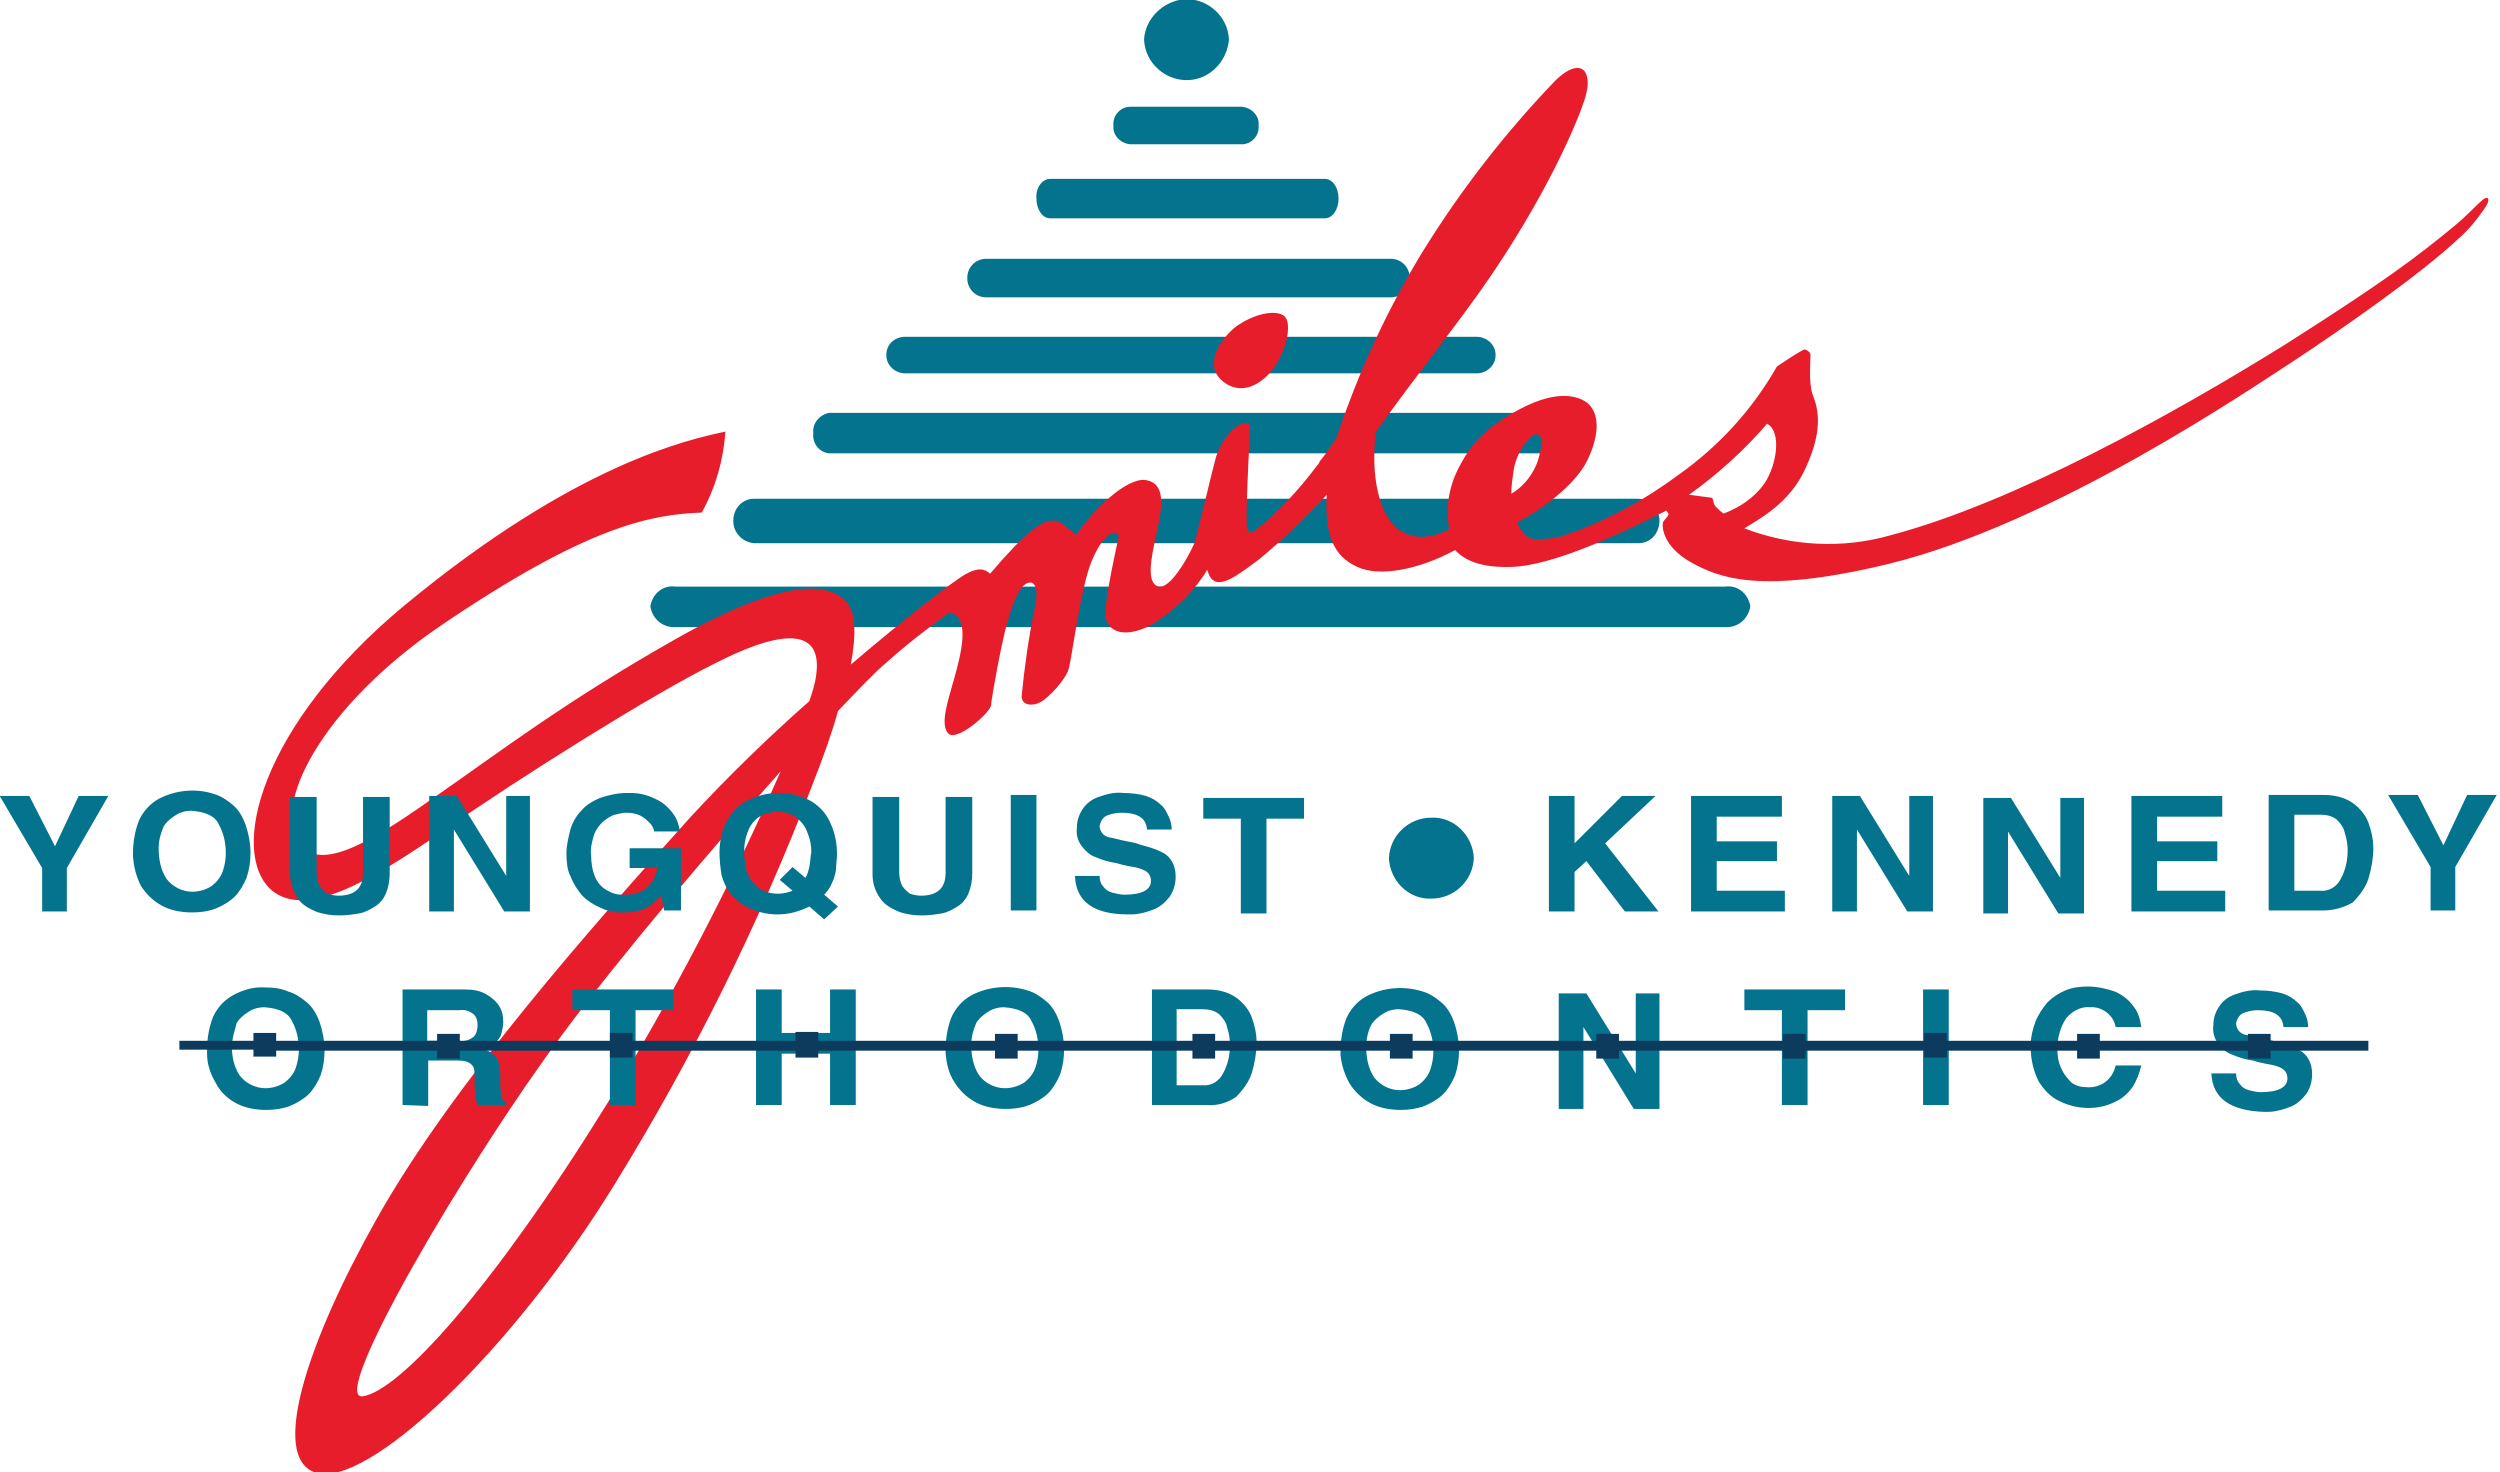
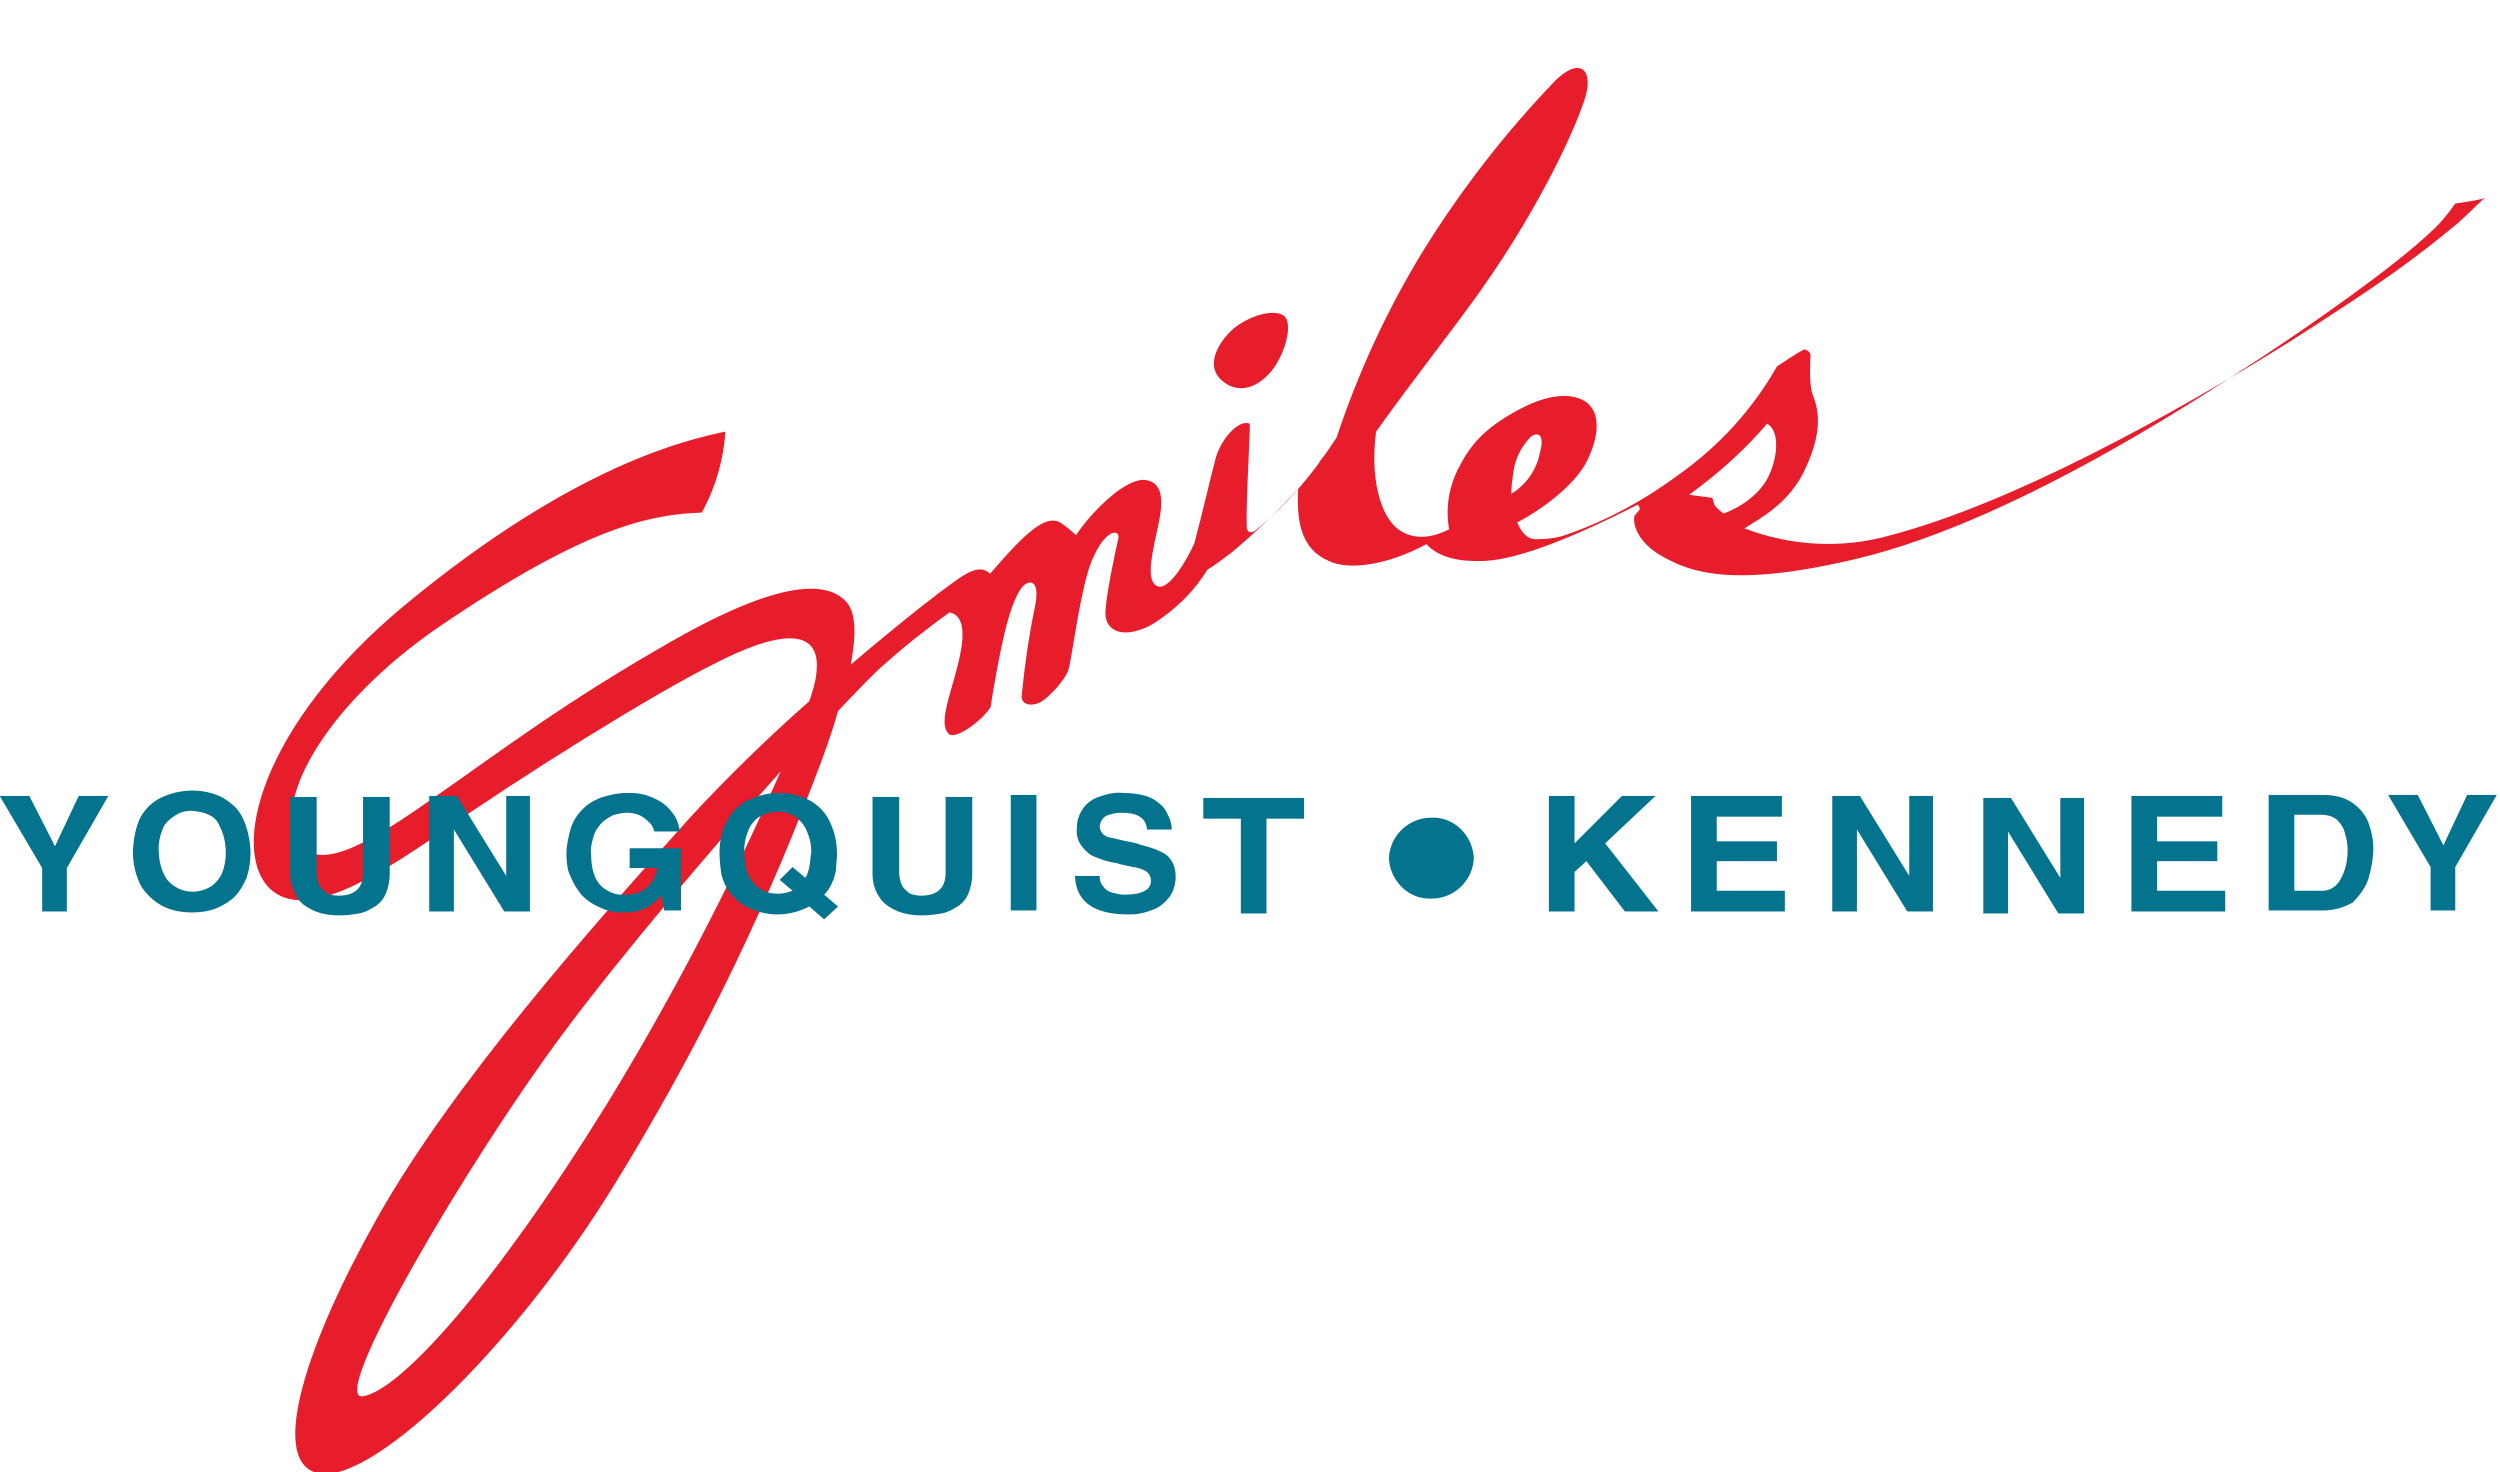
<svg xmlns="http://www.w3.org/2000/svg" version="1.1" id="Layer_1" x="0px" y="0px" viewBox="0 0 253.2 149.1" style="enable-background:new 0 0 253.2 149.1;" xml:space="preserve">
  <style type="text/css"> .st0{fill-rule:evenodd;clip-rule:evenodd;fill:#04738D;} .st1{fill:#E81D2C;} .st2{fill:#04738D;} .st3{fill:#0C3B5D;} </style>
  <g id="Group_43" transform="translate(-86.23 -68.587)">
-     <path id="Union_6" class="st0" d="M170.2,110.4h73.5c1,0.1,1.7,1,1.6,2v0.1c0.1,1-0.6,1.9-1.6,2h-73.5c-1-0.1-1.7-1-1.6-2v-0.1 C168.5,111.5,169.2,110.6,170.2,110.4z M202.1,72.6c0.1,2.4,2.2,4.2,4.5,4.1c2.2-0.1,3.9-1.9,4.1-4.1c-0.1-2.4-2.2-4.2-4.5-4.1 C204,68.7,202.2,70.5,202.1,72.6z M200.7,79.4H212c1,0.1,1.8,0.9,1.7,1.9c0.1,1-0.7,1.9-1.7,1.9h-11.3c-1-0.1-1.8-0.9-1.7-1.9 C198.9,80.3,199.7,79.4,200.7,79.4z M192.6,86.7h27.8c0.8,0,1.4,0.9,1.4,2c0,1.1-0.6,2-1.4,2h-27.8c-0.8,0-1.4-0.9-1.4-2 C191.1,87.6,191.8,86.7,192.6,86.7z M186.1,94.8h41c1.1,0,1.9,0.9,1.9,1.9v0.1c0,1.1-0.9,1.9-1.9,1.9h-41c-1.1,0-1.9-0.9-1.9-1.9 v-0.1C184.2,95.7,185,94.8,186.1,94.8L186.1,94.8z M177.9,102.7h57.9c1,0,1.9,0.8,1.9,1.8v0.1c0,1-0.9,1.8-1.9,1.8h-57.9 c-1,0-1.9-0.8-1.9-1.8v-0.1C176,103.5,176.8,102.7,177.9,102.7L177.9,102.7z M254.3,121.3L254.3,121.3c0,1.3-0.9,2.3-2.1,2.3h-89.6 c-1.2-0.1-2.1-1.1-2.1-2.2v-0.1c0-1.2,0.9-2.2,2.1-2.2h89.6C253.4,119.2,254.3,120.2,254.3,121.3L254.3,121.3z M263.5,130 L263.5,130c-0.2,1.3-1.3,2.2-2.6,2.1H154.7c-1.3,0.1-2.4-0.8-2.6-2.1V130c0.2-1.3,1.3-2.2,2.6-2h106.2 C262.2,127.8,263.3,128.7,263.5,130z" />
-     <path id="Union_7" class="st1" d="M337.7,88.8c-0.6,0.5-1.7,1.7-2.8,2.6c-4,3.3-7.2,5.7-17.1,12c-11.4,7.1-27.6,16.1-40.1,19.4 c-4.9,1.4-10.1,1.1-14.8-0.7c1.4-0.9,4.6-2.5,6.2-6.1c2-4.3,1.1-6.4,0.7-7.5c-0.4-1.1-0.2-3.6-0.2-4c0-0.3-0.6-0.6-0.7-0.5 c-0.9,0.5-1.8,1.1-2.7,1.7c-2.5,4.4-5.9,8.1-10,11c-3.5,2.6-7.4,4.7-11.5,6.1h0c-0.9,0.3-1.9,0.4-2.9,0.4c-0.9,0-1.5-0.7-1.9-1.7 c3.2-1.7,6.1-4.2,7.1-6.3c1.3-2.7,1.2-4.8,0-5.8c-0.9-0.7-3-1.4-6.8,0.6c-3.8,2-5.1,3.8-6.2,5.9c-1,1.9-1.4,4.1-1,6.3 c-1.2,0.6-3.2,1.3-5,0.1c-2.1-1.4-3-5.6-2.4-10c4.3-6,7.4-9.8,10.6-14.3c6.5-9.2,9.9-17.2,10.6-19.6c0.8-2.7-0.5-4.1-3-1.7 c-5.1,5.3-9.6,11.1-13.5,17.4c-3.6,5.9-6.5,12.2-8.7,18.8c0,0,0,0,0,0c-0.6,0.9-1.1,1.7-1.7,2.4c0,0.1-0.3,0.5-0.4,0.6 c-1.8,2.4-3.8,4.5-6.1,6.4c-0.4,0.3-0.9,0.3-0.9-0.4c-0.1-2.6,0.4-10.1,0.3-10.4c-1.1-0.5-3,1.6-3.5,3.7c-0.4,1.5-1.3,5.4-2.1,8.4 l0,0c-0.8,1.8-2.5,4.6-3.6,4.4c-1.3-0.3-0.8-2.8-0.3-5.1s1.3-5.4-1.1-5.7c-2-0.2-5.4,3.2-7,5.6c-0.5-0.5-1-0.9-1.6-1.3 c-1.5-0.8-3.5,1-7.1,5.2c-0.8-0.8-1.8-0.4-2.9,0.3c0,0-1.5,1-3.9,2.9c-1.9,1.5-4.5,3.6-7.3,6c0.6-3.3,0.5-5.5-0.6-6.5 c-1.8-1.8-6.2-2.3-17.3,4c-11.1,6.3-17.6,11.3-23.8,15.6c-6.1,4.3-11.7,8-14,5.2c-3.2-3.8,2.1-14,14.1-22.2 c15-10.2,21.4-11.3,26.5-11.5c1.4-2.5,2.2-5.3,2.4-8.2c-3.7,0.8-15.1,3.2-32.5,17.6c-14.6,12.1-17.9,25.1-13.4,28.9 c3.5,2.8,9.8-0.9,17.1-5.9c8-5.6,21.6-14.1,27.7-17.1c6-3.1,11-4.1,10.3,1.1c-0.1,0.9-0.4,1.8-0.7,2.7c-4.2,3.7-8.2,7.6-12,11.7 c-9.9,11-24.1,27-31.8,40.7c-7.1,12.6-10.8,24.1-6.3,25.7c5.2,1.9,20.1-12.4,30.4-29.2c7.9-12.8,14.6-26.3,20-40.4 c1.1-2.8,2-5.3,2.6-7.5c2.1-2.2,3.8-4,4.9-4.9c2-1.8,4.2-3.5,6.4-5.1c0.1,0,0.2,0.1,0.3,0.1c1.7,0.7,0.9,4,0.2,6.5 c-0.7,2.5-1.5,4.8-0.6,5.7c0.9,0.8,4.3-2.2,4.3-2.9c0.1-1,1-6,1.6-8.2c0.8-2.9,1.4-3.6,1.7-3.9c0.5-0.5,1.8-0.8,1.1,2.4 c-0.6,2.9-1,5.8-1.3,8.8c0,1,1.2,1,1.9,0.6c0.8-0.4,2.7-2.4,2.9-3.5c0.3-1.1,1.2-8.2,2.3-10.8c1.4-3.4,2.9-3.2,2.7-2.3 c-0.2,0.9-1.2,5.4-1.3,7.3c-0.2,1.9,1.5,3.1,4.6,1.5c2.3-1.4,4.3-3.3,5.7-5.6c0.3,1,0.8,1.9,2.9,0.6c0.8-0.5,1.6-1.1,2.4-1.7 c0,0,0,0,0,0c2.4-2,4.7-4.2,6.8-6.5c-0.2,3.9,0.6,6.2,3.1,7.3c2.1,1,6,0.4,9.9-1.7c1.3,1.4,3.4,1.8,5.9,1.7 c3.7-0.2,9.4-2.6,15.5-5.7c0.1,0.1,0.1,0.2,0.2,0.3c0.1,0.2-0.3,0.5-0.5,0.8c-0.2,0.3-0.2,2.5,2.9,4.2c2.6,1.4,6.7,3.3,19.9,0.1 c16.8-4.1,36.9-17.9,40.8-20.4c4.7-3.1,13.1-8.9,17.1-12.7c0.9-0.8,1.7-1.8,2.4-2.8C338.6,88.7,338.2,88.4,337.7,88.8z M147.7,180.4c-11.7,18.9-21,29-24.7,29.6c-3.7,0.6,10.6-23.8,20.3-36.8c5.8-7.8,14.8-18.4,22-26.5 C160.2,158.3,154.3,169.6,147.7,180.4z M239.5,116.4c0.2-1.4,0.8-2.6,1.8-3.6c0.7-0.5,1.4-0.2,0.9,1.6c-0.3,1.7-1.4,3.3-2.9,4.2 C239.3,117.8,239.4,117.1,239.5,116.4z M260.1,120c-0.4-0.3-0.3-0.9-0.5-1c-0.8-0.1-1.5-0.2-2.3-0.3c2.9-2.1,5.6-4.5,7.9-7.2 c1.5,0.8,1,4.2-0.3,6.1c-1,1.4-2.5,2.4-4.1,3C260.5,120.4,260.3,120.2,260.1,120L260.1,120z M211.8,101.4c1.9-1.2,3.8-1.4,4.5-0.8 s0.4,2.7-0.6,4.5c-0.8,1.6-3,3.7-5.2,2.4C207.5,105.7,210.3,102.3,211.8,101.4L211.8,101.4z" />
+     <path id="Union_7" class="st1" d="M337.7,88.8c-0.6,0.5-1.7,1.7-2.8,2.6c-4,3.3-7.2,5.7-17.1,12c-11.4,7.1-27.6,16.1-40.1,19.4 c-4.9,1.4-10.1,1.1-14.8-0.7c1.4-0.9,4.6-2.5,6.2-6.1c2-4.3,1.1-6.4,0.7-7.5c-0.4-1.1-0.2-3.6-0.2-4c0-0.3-0.6-0.6-0.7-0.5 c-0.9,0.5-1.8,1.1-2.7,1.7c-2.5,4.4-5.9,8.1-10,11c-3.5,2.6-7.4,4.7-11.5,6.1h0c-0.9,0.3-1.9,0.4-2.9,0.4c-0.9,0-1.5-0.7-1.9-1.7 c3.2-1.7,6.1-4.2,7.1-6.3c1.3-2.7,1.2-4.8,0-5.8c-0.9-0.7-3-1.4-6.8,0.6c-3.8,2-5.1,3.8-6.2,5.9c-1,1.9-1.4,4.1-1,6.3 c-1.2,0.6-3.2,1.3-5,0.1c-2.1-1.4-3-5.6-2.4-10c4.3-6,7.4-9.8,10.6-14.3c6.5-9.2,9.9-17.2,10.6-19.6c0.8-2.7-0.5-4.1-3-1.7 c-5.1,5.3-9.6,11.1-13.5,17.4c-3.6,5.9-6.5,12.2-8.7,18.8c0,0,0,0,0,0c-0.6,0.9-1.1,1.7-1.7,2.4c0,0.1-0.3,0.5-0.4,0.6 c-1.8,2.4-3.8,4.5-6.1,6.4c-0.4,0.3-0.9,0.3-0.9-0.4c-0.1-2.6,0.4-10.1,0.3-10.4c-1.1-0.5-3,1.6-3.5,3.7c-0.4,1.5-1.3,5.4-2.1,8.4 l0,0c-0.8,1.8-2.5,4.6-3.6,4.4c-1.3-0.3-0.8-2.8-0.3-5.1s1.3-5.4-1.1-5.7c-2-0.2-5.4,3.2-7,5.6c-0.5-0.5-1-0.9-1.6-1.3 c-1.5-0.8-3.5,1-7.1,5.2c-0.8-0.8-1.8-0.4-2.9,0.3c0,0-1.5,1-3.9,2.9c-1.9,1.5-4.5,3.6-7.3,6c0.6-3.3,0.5-5.5-0.6-6.5 c-1.8-1.8-6.2-2.3-17.3,4c-11.1,6.3-17.6,11.3-23.8,15.6c-6.1,4.3-11.7,8-14,5.2c-3.2-3.8,2.1-14,14.1-22.2 c15-10.2,21.4-11.3,26.5-11.5c1.4-2.5,2.2-5.3,2.4-8.2c-3.7,0.8-15.1,3.2-32.5,17.6c-14.6,12.1-17.9,25.1-13.4,28.9 c3.5,2.8,9.8-0.9,17.1-5.9c8-5.6,21.6-14.1,27.7-17.1c6-3.1,11-4.1,10.3,1.1c-0.1,0.9-0.4,1.8-0.7,2.7c-4.2,3.7-8.2,7.6-12,11.7 c-9.9,11-24.1,27-31.8,40.7c-7.1,12.6-10.8,24.1-6.3,25.7c5.2,1.9,20.1-12.4,30.4-29.2c7.9-12.8,14.6-26.3,20-40.4 c1.1-2.8,2-5.3,2.6-7.5c2.1-2.2,3.8-4,4.9-4.9c2-1.8,4.2-3.5,6.4-5.1c0.1,0,0.2,0.1,0.3,0.1c1.7,0.7,0.9,4,0.2,6.5 c-0.7,2.5-1.5,4.8-0.6,5.7c0.9,0.8,4.3-2.2,4.3-2.9c0.1-1,1-6,1.6-8.2c0.8-2.9,1.4-3.6,1.7-3.9c0.5-0.5,1.8-0.8,1.1,2.4 c-0.6,2.9-1,5.8-1.3,8.8c0,1,1.2,1,1.9,0.6c0.8-0.4,2.7-2.4,2.9-3.5c0.3-1.1,1.2-8.2,2.3-10.8c1.4-3.4,2.9-3.2,2.7-2.3 c-0.2,0.9-1.2,5.4-1.3,7.3c-0.2,1.9,1.5,3.1,4.6,1.5c2.3-1.4,4.3-3.3,5.7-5.6c0.8-0.5,1.6-1.1,2.4-1.7 c0,0,0,0,0,0c2.4-2,4.7-4.2,6.8-6.5c-0.2,3.9,0.6,6.2,3.1,7.3c2.1,1,6,0.4,9.9-1.7c1.3,1.4,3.4,1.8,5.9,1.7 c3.7-0.2,9.4-2.6,15.5-5.7c0.1,0.1,0.1,0.2,0.2,0.3c0.1,0.2-0.3,0.5-0.5,0.8c-0.2,0.3-0.2,2.5,2.9,4.2c2.6,1.4,6.7,3.3,19.9,0.1 c16.8-4.1,36.9-17.9,40.8-20.4c4.7-3.1,13.1-8.9,17.1-12.7c0.9-0.8,1.7-1.8,2.4-2.8C338.6,88.7,338.2,88.4,337.7,88.8z M147.7,180.4c-11.7,18.9-21,29-24.7,29.6c-3.7,0.6,10.6-23.8,20.3-36.8c5.8-7.8,14.8-18.4,22-26.5 C160.2,158.3,154.3,169.6,147.7,180.4z M239.5,116.4c0.2-1.4,0.8-2.6,1.8-3.6c0.7-0.5,1.4-0.2,0.9,1.6c-0.3,1.7-1.4,3.3-2.9,4.2 C239.3,117.8,239.4,117.1,239.5,116.4z M260.1,120c-0.4-0.3-0.3-0.9-0.5-1c-0.8-0.1-1.5-0.2-2.3-0.3c2.9-2.1,5.6-4.5,7.9-7.2 c1.5,0.8,1,4.2-0.3,6.1c-1,1.4-2.5,2.4-4.1,3C260.5,120.4,260.3,120.2,260.1,120L260.1,120z M211.8,101.4c1.9-1.2,3.8-1.4,4.5-0.8 s0.4,2.7-0.6,4.5c-0.8,1.6-3,3.7-5.2,2.4C207.5,105.7,210.3,102.3,211.8,101.4L211.8,101.4z" />
    <path id="Union_8" class="st2" d="M231.2,151.4c2.3-0.1,4.2,1.8,4.3,4.1c-0.1,2.3-2,4.1-4.3,4.1c-2.3,0.1-4.2-1.8-4.3-4.1 C227,153.2,228.9,151.4,231.2,151.4z" />
-     <path id="Union_9" class="st2" d="M310.2,177.3h2.5c0,0.4,0.1,0.8,0.4,1.1c0.2,0.3,0.5,0.5,0.9,0.6c0.4,0.1,0.8,0.2,1.2,0.2 c1.8,0,2.7-0.5,2.7-1.4c0-0.3-0.1-0.6-0.3-0.8c-0.2-0.2-0.4-0.3-0.7-0.4c-0.2-0.1-0.7-0.2-1.3-0.3c-0.5-0.1-0.9-0.2-1.2-0.3 c-0.7-0.1-1.4-0.3-2.1-0.6c-0.6-0.2-1-0.6-1.4-1.1c-0.4-0.5-0.6-1.2-0.5-1.9c0-0.7,0.2-1.3,0.6-1.9c0.4-0.6,1-1,1.6-1.2 c0.8-0.3,1.7-0.5,2.5-0.4c0.8,0,1.6,0.1,2.3,0.3c0.6,0.2,1.1,0.5,1.5,0.9c0.4,0.3,0.6,0.8,0.8,1.2c0.2,0.4,0.3,0.9,0.3,1.3h-2.5 c-0.1-1.2-1-1.7-2.6-1.7c-0.5,0-1,0.1-1.5,0.3c-0.4,0.2-0.6,0.6-0.7,1c0,0.6,0.4,1.1,1,1.2c0.6,0.1,1.2,0.3,1.8,0.4 c0.6,0.1,1,0.2,1.2,0.3c0.7,0.2,1.4,0.4,2.1,0.7c0.5,0.2,0.9,0.5,1.2,1c0.3,0.5,0.4,1,0.4,1.6c0,0.7-0.2,1.4-0.6,2 c-0.4,0.5-0.8,0.9-1.4,1.2c-0.5,0.2-1,0.4-1.6,0.5c-0.4,0.1-0.8,0.1-1.2,0.1C312.1,181.1,310.3,179.8,310.2,177.3z M291.9,174.5 c0-0.9,0.2-1.7,0.5-2.5c0.3-0.7,0.7-1.3,1.2-1.9c0.5-0.5,1.1-0.9,1.8-1.2c0.7-0.3,1.5-0.4,2.3-0.4c0.9,0,1.8,0.2,2.7,0.5 c0.7,0.3,1.4,0.8,1.9,1.5c0.5,0.6,0.7,1.4,0.8,2.1h-2.6c-0.2-1.2-1.4-2.1-2.6-2c-0.9-0.1-1.8,0.4-2.4,1.1c-0.6,0.9-0.9,2-0.9,3.1 c0,0,0,0.1,0,0.1c0,0.6,0.1,1.3,0.4,1.9c0.2,0.5,0.6,1,1,1.4c0.5,0.4,1.1,0.5,1.6,0.5c1.4,0.1,2.6-0.8,2.9-2.2h2.6 c-0.2,0.8-0.5,1.6-0.9,2.2c-0.5,0.7-1.1,1.2-1.8,1.5c-0.8,0.4-1.7,0.6-2.6,0.6c-1,0-2-0.2-3-0.7c-0.9-0.4-1.6-1.2-2.1-2 c-0.5-1-0.8-2.2-0.8-3.4C291.9,174.7,291.9,174.6,291.9,174.5z M281,180.5v-11.7h2.6v11.7H281z M266.7,180.5v-9.6h-3.8v-2.1h10.2 v2.1h-3.8v9.6L266.7,180.5z M244.1,180.9v-11.7h2.8l5,8.1h0v-8.1h2.4v11.7h-2.6l-5.1-8.3h0v8.3H244.1z M224.6,174.6 c0,1.1,0.2,2.2,0.8,3.1c0.6,0.8,1.6,1.3,2.6,1.3c0.7,0,1.4-0.2,2-0.6c0.5-0.4,0.9-0.9,1.1-1.5c0.2-0.6,0.3-1.2,0.3-1.8 c0-1-0.2-2-0.7-2.9c-0.4-0.9-1.4-1.3-2.8-1.4c-0.5,0-1,0.1-1.5,0.4c-0.5,0.3-1,0.7-1.3,1.2C224.8,173,224.6,173.8,224.6,174.6 L224.6,174.6z M222,175.5V175c0-1.1,0.2-2.3,0.6-3.3c0.4-0.9,1.1-1.7,2-2.2c1.7-0.9,3.8-1.1,5.7-0.5c0.7,0.2,1.3,0.6,1.9,1.1 c0.6,0.5,1,1.2,1.3,2c0.3,0.9,0.5,1.9,0.5,2.8c0,0.9-0.1,1.7-0.4,2.6c-0.3,0.7-0.7,1.4-1.2,1.9c-0.5,0.5-1.2,0.9-1.9,1.2 c-0.8,0.3-1.6,0.4-2.4,0.4c-1.1,0-2.2-0.2-3.1-0.7c-0.9-0.5-1.6-1.2-2.1-2C222.4,177.4,222.1,176.4,222,175.5L222,175.5z M205.4,178.5h2.6c0.9,0.1,1.7-0.4,2.1-1.2c0.5-0.9,0.7-1.9,0.7-2.9c0-0.6-0.1-1.2-0.3-1.8c-0.1-0.5-0.4-0.9-0.8-1.3 c-0.5-0.4-1.1-0.5-1.7-0.5h-2.6V178.5z M208.4,180.5h-5.5v-11.7h5.6c1,0,2,0.2,2.9,0.8c0.7,0.5,1.3,1.2,1.6,2 c0.3,0.8,0.5,1.7,0.5,2.6c0,1-0.2,2.1-0.5,3.1c-0.3,0.9-0.9,1.7-1.6,2.4C210.5,180.3,209.5,180.6,208.4,180.5L208.4,180.5z M184.6,174.4c0,1.1,0.2,2.2,0.8,3.1c0.6,0.8,1.6,1.3,2.6,1.3c0.7,0,1.4-0.2,2-0.6c0.5-0.4,0.9-0.9,1.1-1.5 c0.2-0.6,0.3-1.2,0.3-1.8c0-1-0.2-2-0.7-2.9c-0.4-0.9-1.4-1.3-2.8-1.4c-0.5,0-1,0.1-1.5,0.4c-0.5,0.3-1,0.7-1.3,1.2 C184.8,172.9,184.6,173.6,184.6,174.4z M182,175.3v-0.4c0-1.1,0.2-2.3,0.6-3.3c0.4-0.9,1.1-1.7,2-2.2c1.7-0.9,3.8-1.1,5.7-0.5 c0.7,0.2,1.3,0.6,1.9,1.1c0.6,0.5,1,1.2,1.3,2c0.3,0.9,0.5,1.9,0.5,2.8c0,0.9-0.1,1.7-0.4,2.6c-0.3,0.7-0.7,1.4-1.2,1.9 c-0.5,0.5-1.2,0.9-1.9,1.2c-0.8,0.3-1.6,0.4-2.4,0.4c-1.1,0-2.2-0.2-3.1-0.7c-0.9-0.5-1.6-1.2-2.1-2 C182.3,177.3,182.1,176.3,182,175.3z M162.8,180.5v-11.7h2.6v4.4h4.9v-4.4h2.6v11.7h-2.6v-5.2h-4.9v5.2L162.8,180.5z M148,180.5 v-9.6h-3.8v-2.1h10.2v2.1h-3.8v9.6L148,180.5z M129.5,174h3.3c0.5,0.1,1-0.1,1.4-0.4c0.3-0.3,0.4-0.8,0.4-1.2 c0-0.4-0.1-0.8-0.4-1.1c-0.4-0.3-0.9-0.5-1.4-0.4h-3.3V174z M127,180.5v-11.7h6.3c0.8,0,1.5,0.1,2.2,0.5c0.5,0.3,1,0.7,1.3,1.2 c0.3,0.5,0.4,1,0.4,1.6c0,0.4-0.1,0.8-0.2,1.2c-0.1,0.4-0.4,0.7-0.7,1c-0.3,0.3-0.7,0.5-1,0.6c0.5,0.1,1,0.5,1.3,0.9 c0.2,0.5,0.3,1.1,0.3,1.7v0.5c0,0.2,0,0.4,0,0.5c0,0.4,0.1,0.8,0.1,1.2c0,0.2,0.2,0.4,0.5,0.5v0.3h-2.9c-0.1-0.3-0.2-0.6-0.2-0.9 c0-0.3-0.1-0.7-0.1-1c0-0.4,0-0.7,0-1c0-0.3,0-0.6-0.1-0.9c-0.1-0.2-0.3-0.4-0.5-0.5c-0.4-0.2-0.8-0.2-1.3-0.2h-2.8v4.6L127,180.5z M109.7,174.4c0,1.1,0.2,2.2,0.8,3.1c0.6,0.8,1.6,1.3,2.6,1.3c0.7,0,1.4-0.2,2-0.6c0.5-0.4,0.9-0.9,1.1-1.5 c0.2-0.6,0.3-1.2,0.3-1.8c0-1-0.2-2-0.7-2.9c-0.4-0.9-1.4-1.3-2.8-1.4c-0.5,0-1,0.1-1.5,0.4c-0.5,0.3-1,0.7-1.3,1.2 C110,172.9,109.8,173.6,109.7,174.4z M107.2,175.3v-0.4c0-1.1,0.2-2.3,0.6-3.3c0.4-0.9,1.1-1.7,2-2.2c1.1-0.6,2.2-0.9,3.4-0.8 c0.8,0,1.5,0.1,2.2,0.4c0.7,0.2,1.3,0.6,1.9,1.1c0.6,0.5,1,1.2,1.3,2c0.3,0.9,0.5,1.9,0.5,2.8c0,0.9-0.1,1.7-0.4,2.6 c-0.3,0.7-0.7,1.4-1.2,1.9c-0.5,0.5-1.2,0.9-1.9,1.2c-0.8,0.3-1.6,0.4-2.4,0.4c-1.1,0-2.2-0.2-3.1-0.7c-0.9-0.5-1.6-1.2-2-2 C107.5,177.3,107.2,176.3,107.2,175.3z" />
    <path id="Union_10" class="st2" d="M332.4,160.8v-4.4l-4.3-7.3h3l2.6,5.1l2.4-5.1h3l-4.2,7.3v4.4L332.4,160.8z M318.6,158.8h2.6 c0.9,0.1,1.7-0.4,2.1-1.2c0.5-0.9,0.7-1.9,0.7-2.9c0-0.6-0.1-1.2-0.3-1.8c-0.1-0.5-0.4-0.9-0.8-1.3c-0.5-0.4-1.1-0.5-1.7-0.5h-2.6 V158.8z M321.5,160.8H316v-11.7h5.6c1,0,2,0.2,2.9,0.8c0.7,0.5,1.3,1.2,1.6,2c0.3,0.8,0.5,1.7,0.5,2.6c0,1-0.2,2.1-0.5,3.1 c-0.3,0.9-0.9,1.7-1.6,2.4C323.6,160.5,322.6,160.8,321.5,160.8z M302.1,160.9v-11.7h9.2v2.1h-6.6v2.5h6.1v2h-6.1v3h6.9v2.1H302.1z M287.1,161.1v-11.7h2.8l5,8.1h0v-8.1h2.4v11.7h-2.6l-5.1-8.3h0v8.3L287.1,161.1z M271.8,160.9v-11.7h2.8l5,8.1h0v-8.1h2.4v11.7 h-2.6l-5.1-8.3h0v8.3L271.8,160.9z M257.5,160.9v-11.7h9.2v2.1h-6.6v2.5h6.1v2h-6.1v3h6.9v2.1H257.5z M243.1,160.9v-11.7h2.6v4.8 l4.8-4.8h3.4l-5.1,4.8l5.4,6.9h-3.4l-3.9-5.1l-1.2,1.1v4L243.1,160.9z M211.9,161.1v-9.6h-3.8v-2.1h10.2v2.1h-3.8v9.6L211.9,161.1z M195.1,157.3h2.5c0,0.4,0.1,0.8,0.4,1.1c0.2,0.3,0.5,0.5,0.9,0.6c0.4,0.1,0.8,0.2,1.2,0.2c1.8,0,2.7-0.5,2.7-1.4 c0-0.3-0.1-0.6-0.3-0.8c-0.2-0.2-0.4-0.3-0.7-0.4c-0.2-0.1-0.7-0.2-1.3-0.3c-0.5-0.1-0.9-0.2-1.2-0.3c-0.7-0.1-1.4-0.3-2.1-0.6 c-0.6-0.2-1-0.6-1.4-1.1c-0.4-0.5-0.6-1.2-0.5-1.9c0-0.7,0.2-1.3,0.6-1.9c0.4-0.6,1-1,1.6-1.2c0.8-0.3,1.7-0.5,2.5-0.4 c0.8,0,1.6,0.1,2.3,0.3c0.6,0.2,1.1,0.5,1.5,0.9c0.4,0.3,0.6,0.8,0.8,1.2c0.2,0.4,0.3,0.9,0.3,1.3h-2.5c-0.1-1.2-1-1.7-2.6-1.7 c-0.5,0-1,0.1-1.5,0.3c-0.4,0.2-0.6,0.6-0.7,1c0,0.6,0.4,1.1,1,1.2c0.6,0.1,1.2,0.3,1.8,0.4s1,0.2,1.2,0.3c0.7,0.2,1.5,0.4,2.1,0.7 c0.5,0.2,0.9,0.5,1.2,1c0.3,0.5,0.4,1,0.4,1.6c0,0.7-0.2,1.4-0.6,2c-0.4,0.5-0.8,0.9-1.4,1.2c-0.5,0.2-1,0.4-1.6,0.5 c-0.4,0.1-0.8,0.1-1.2,0.1C197,161.2,195.2,159.9,195.1,157.3L195.1,157.3z M188.6,160.8v-11.7h2.6v11.7H188.6z M174.6,157.1v-7.8 h2.7v7.6c0,0.5,0.1,1,0.3,1.4c0.2,0.3,0.5,0.6,0.8,0.8c0.3,0.1,0.7,0.2,1.1,0.2c1.7,0,2.5-0.8,2.5-2.3v-7.7h2.7v7.7 c0,0.7-0.1,1.4-0.4,2.1c-0.2,0.5-0.6,1-1.1,1.3c-0.5,0.3-1,0.6-1.6,0.7c-0.6,0.1-1.3,0.2-2,0.2c-0.8,0-1.6-0.1-2.4-0.4 c-0.7-0.3-1.4-0.7-1.8-1.3C174.8,158.8,174.6,157.9,174.6,157.1z M161.7,155.8c0,0.9,0.4,1.8,1,2.4c0.6,0.6,1.4,0.9,2.3,0.9 c0.5,0,1-0.1,1.5-0.3l-1.3-1.1l1.3-1.3l1.3,1.1c0.2-0.3,0.3-0.7,0.4-1.1c0.1-0.5,0.1-1,0.2-1.5c0-0.7-0.1-1.3-0.4-2 c-0.2-0.6-0.6-1.1-1.1-1.5c-0.5-0.4-1.2-0.6-1.8-0.6c-0.5,0-1.1,0.1-1.6,0.3c-0.6,0.3-1,0.7-1.3,1.2c-0.4,0.8-0.6,1.6-0.6,2.5 C161.6,155.2,161.6,155.5,161.7,155.8z M159.1,154.9c0-0.7,0.1-1.4,0.3-2.1c0.2-0.7,0.6-1.4,1-1.9c0.5-0.6,1.1-1.1,1.9-1.4 c0.9-0.4,1.8-0.6,2.8-0.6c1.2,0,2.4,0.3,3.4,0.9c0.9,0.6,1.5,1.3,1.9,2.3c0.4,0.9,0.6,1.9,0.6,3c0,0.5-0.1,1.1-0.1,1.6 c-0.1,0.5-0.2,0.9-0.4,1.3c-0.2,0.5-0.5,0.9-0.8,1.2l1.4,1.2l-1.4,1.3l-1.5-1.3c-1,0.5-2.1,0.8-3.2,0.8c-1,0-1.9-0.2-2.8-0.6 c-0.7-0.3-1.4-0.8-1.9-1.4c-0.5-0.6-0.8-1.3-1-2C159.2,156.5,159.1,155.7,159.1,154.9z M143.6,155c0-0.8,0.2-1.6,0.4-2.4 c0.2-0.7,0.6-1.4,1.1-1.9c0.5-0.6,1.2-1,1.9-1.3c0.9-0.3,1.8-0.5,2.7-0.5c0,0,0.1,0,0.2,0s0.2,0,0.2,0c0.9,0,1.7,0.2,2.5,0.6 c0.7,0.3,1.3,0.8,1.8,1.5c0.4,0.5,0.6,1.2,0.7,1.8h-2.6c-0.1-0.3-0.2-0.6-0.4-0.8c-0.3-0.3-0.6-0.6-1-0.8c-0.4-0.2-0.9-0.3-1.4-0.3 c-0.4,0-0.8,0.1-1.2,0.2c-0.4,0.1-0.8,0.4-1.2,0.7c-0.4,0.4-0.7,0.8-0.9,1.3c-0.2,0.7-0.4,1.4-0.3,2.1c0,0.7,0.1,1.5,0.4,2.2 c0.2,0.5,0.6,1,1.1,1.3c0.5,0.3,1,0.5,1.6,0.5c0.2,0,0.4,0,0.5,0c0.5,0,1-0.1,1.4-0.3c0.4-0.2,0.8-0.5,1.1-0.9 c0.3-0.4,0.5-0.9,0.6-1.5H150v-2h5.2v6.3h-1.7l-0.3-1.5c-0.4,0.4-0.8,0.8-1.3,1.1c-0.4,0.3-0.9,0.4-1.3,0.5c-0.5,0.1-1,0.1-1.6,0.1 c-0.7,0-1.4-0.2-2-0.5c-0.7-0.3-1.3-0.7-1.8-1.2c-0.5-0.6-0.9-1.2-1.2-2C143.7,156.8,143.6,155.9,143.6,155z M129.7,160.9v-11.7 h2.8l5,8.1h0v-8.1h2.4v11.7h-2.6l-5.1-8.3h0v8.3L129.7,160.9z M115.6,157.1v-7.8h2.7v7.6c0,0.5,0.1,1,0.3,1.4 c0.2,0.3,0.5,0.6,0.8,0.8c0.3,0.1,0.7,0.2,1.1,0.2c1.7,0,2.5-0.8,2.5-2.3v-7.7h2.7v7.7c0,0.7-0.1,1.4-0.4,2.1 c-0.2,0.5-0.6,1-1.1,1.3c-0.5,0.3-1,0.6-1.6,0.7c-0.6,0.1-1.3,0.2-2,0.2c-0.8,0-1.6-0.1-2.4-0.4c-0.7-0.3-1.4-0.7-1.8-1.3 C115.9,158.8,115.6,157.9,115.6,157.1z M102.3,154.5c0,1.1,0.2,2.2,0.8,3.1c0.6,0.8,1.6,1.3,2.6,1.3c0.7,0,1.4-0.2,2-0.6 c0.5-0.4,0.9-0.9,1.1-1.5c0.2-0.6,0.3-1.2,0.3-1.8c0-1-0.2-2-0.7-2.9c-0.4-0.9-1.4-1.3-2.8-1.4c-0.5,0-1,0.1-1.5,0.4 c-0.5,0.3-1,0.7-1.3,1.2C102.5,153,102.3,153.7,102.3,154.5L102.3,154.5z M99.7,155.4V155c0-1.1,0.2-2.3,0.6-3.3 c0.4-0.9,1.1-1.7,2-2.2c1.7-0.9,3.8-1.1,5.6-0.5c0.7,0.2,1.3,0.6,1.9,1.1c0.6,0.5,1,1.2,1.3,2c0.3,0.9,0.5,1.9,0.5,2.8 c0,0.9-0.1,1.7-0.4,2.6c-0.3,0.7-0.7,1.4-1.2,1.9c-0.5,0.5-1.2,0.9-1.9,1.2c-0.8,0.3-1.6,0.4-2.4,0.4c-1.1,0-2.2-0.2-3.1-0.7 c-0.9-0.5-1.6-1.2-2.1-2C100,157.3,99.8,156.4,99.7,155.4z M90.5,160.9v-4.4l-4.3-7.3h3l2.6,5.1l2.4-5.1h3l-4.2,7.3v4.4L90.5,160.9 z" />
-     <path id="Union_11" class="st3" d="M326.1,174h-9.9v-0.7h-2.3v0.7h-15v-0.7h-2.3v0.7h-13.2v-0.8h-2.3v0.8h-12v-0.7h-2.3v0.7h-16.6 v-0.7h-2.3v0.7h-18.6v-0.7H227v0.7h-17.7v-0.7H207v0.7h-17.7v-0.7h-2.3v0.7h-17.9v-0.9h-2.3v0.9h-16.5v-0.8h-2.3v0.8h-15.2v-0.7 h-2.3v0.7h-16.3v-0.8h-2.3v0.8h-7.5v0.9h7.5v0.7h2.3V175h16.3v0.8h2.3V175h15.2v0.7h2.3V175h16.5v0.7h2.3V175h17.9v0.8h2.3V175H207 v0.8h2.3V175H227v0.8h2.3V175h18.6v0.8h2.3V175h16.6v0.8h2.3V175h12v0.7h2.3V175h13.2v0.8h2.3V175h15v0.8h2.3V175h9.9L326.1,174z" />
  </g>
</svg>